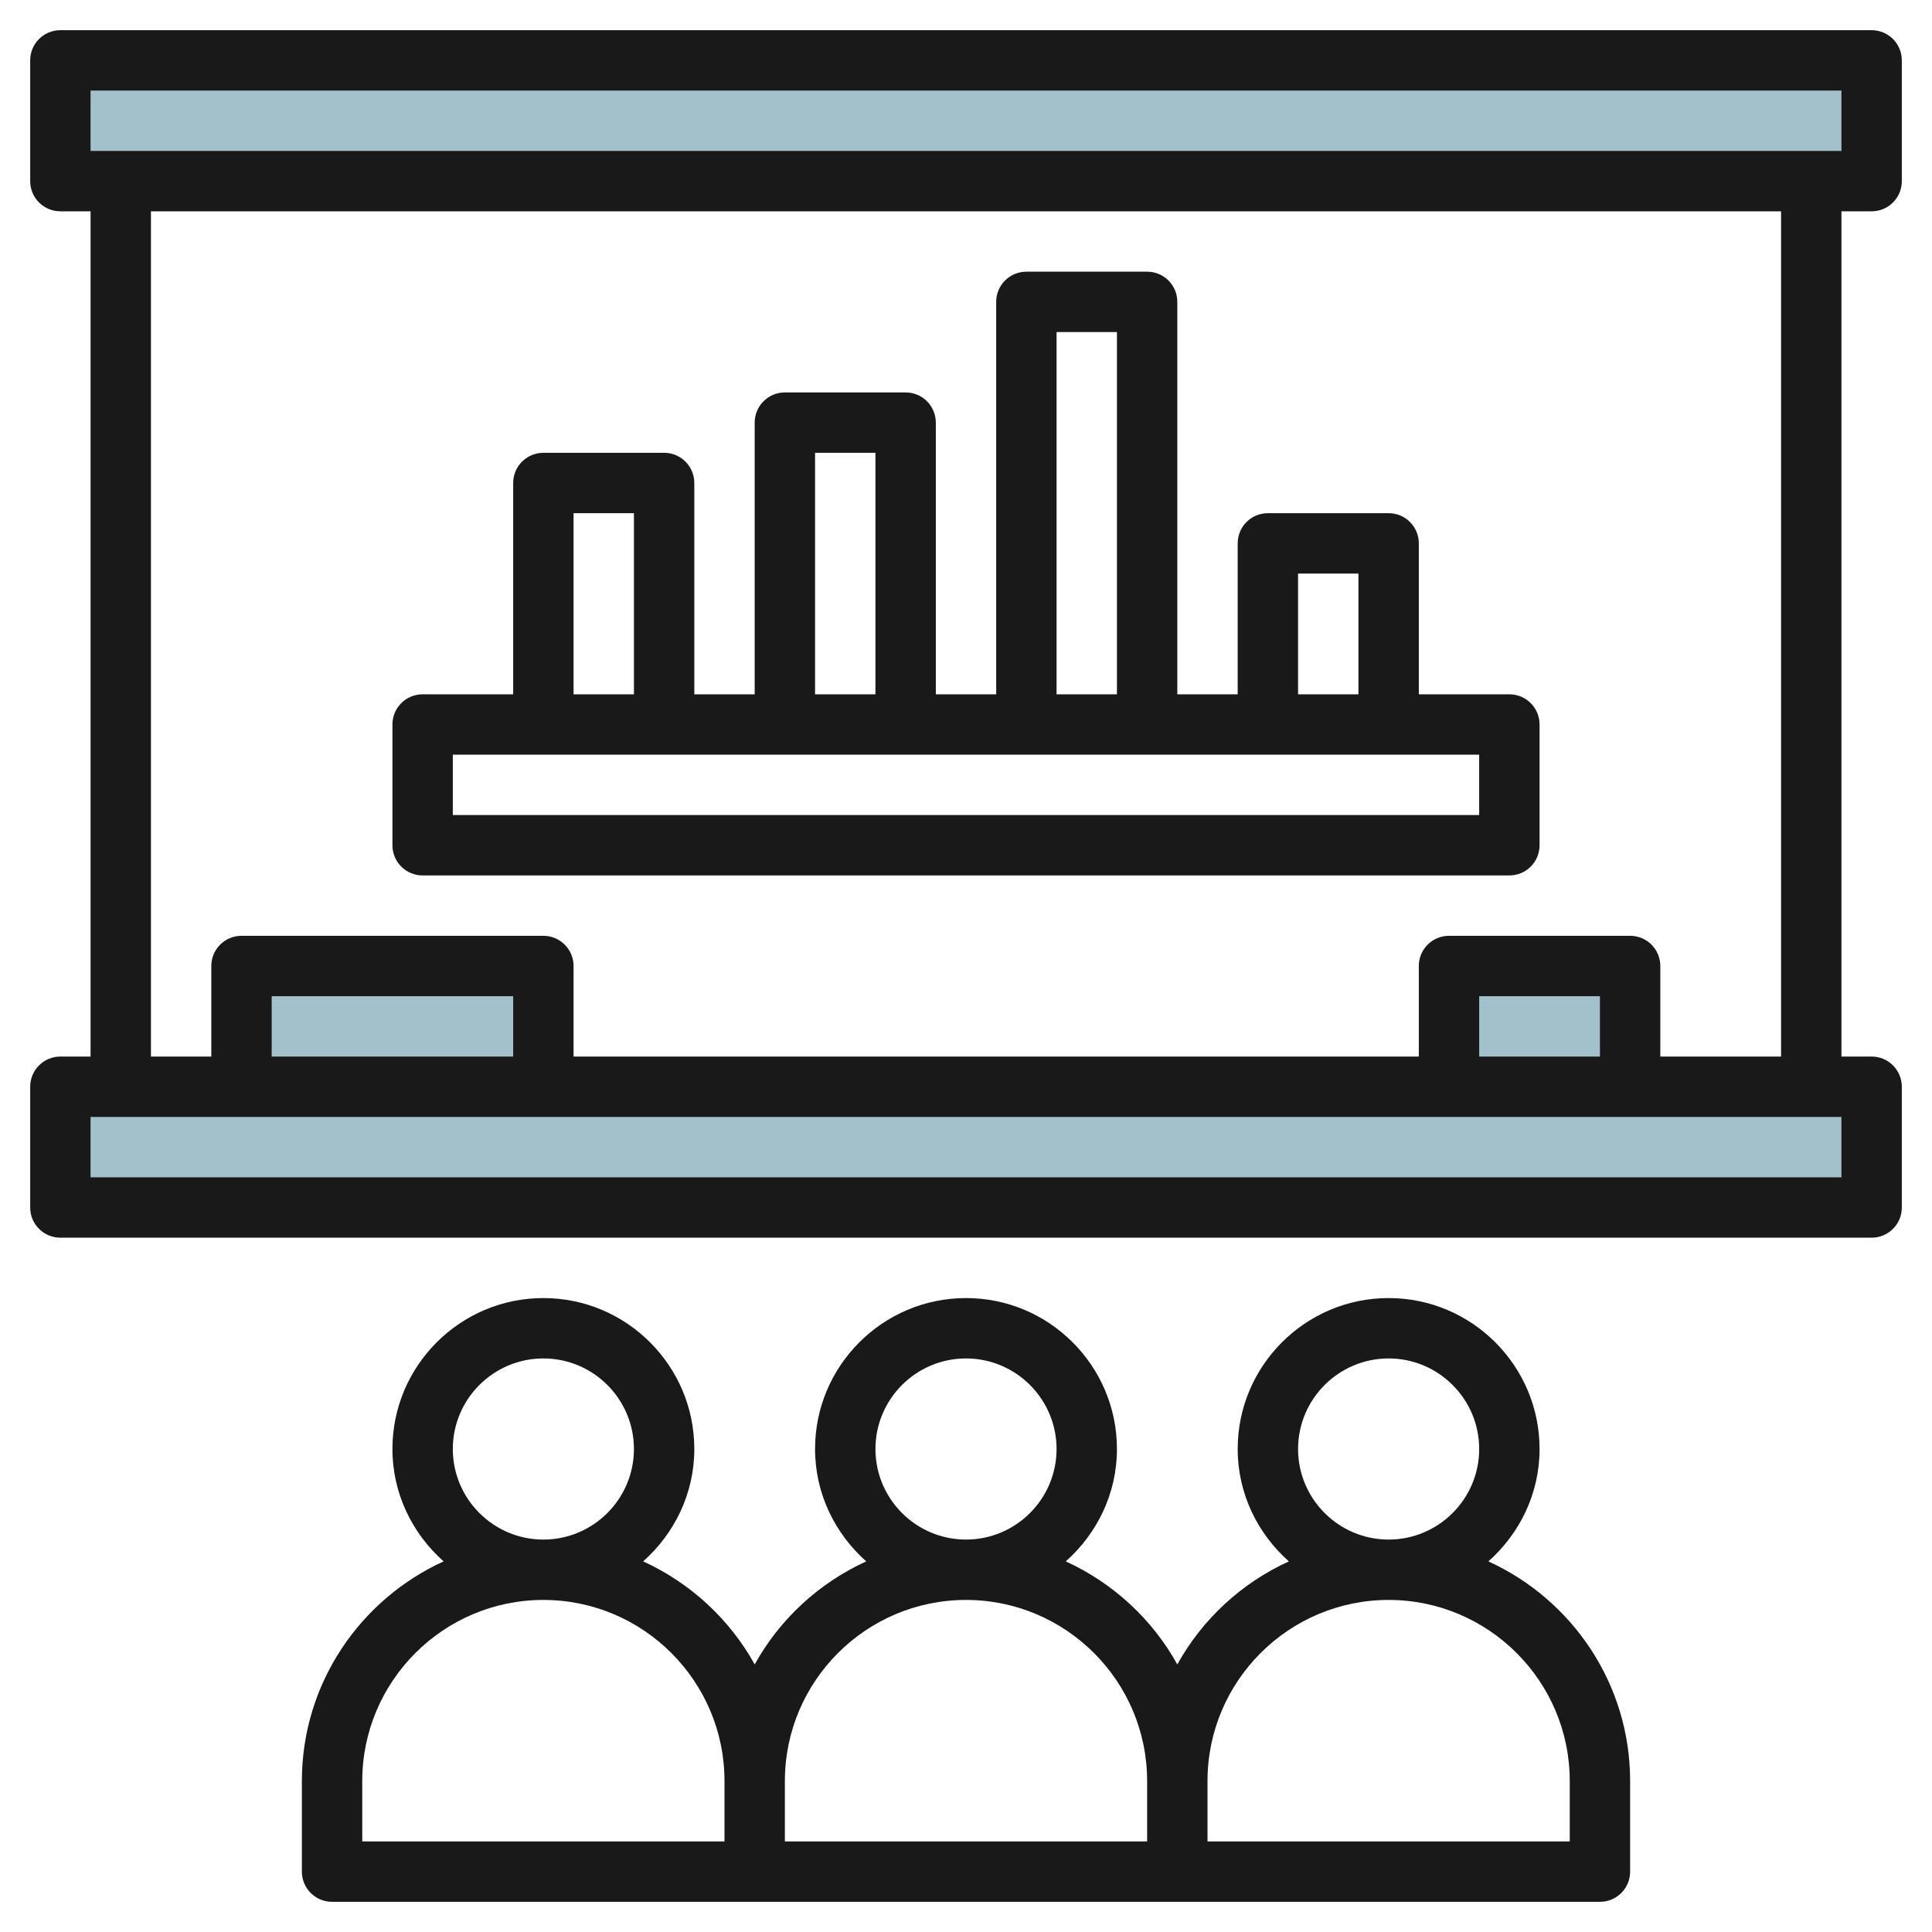
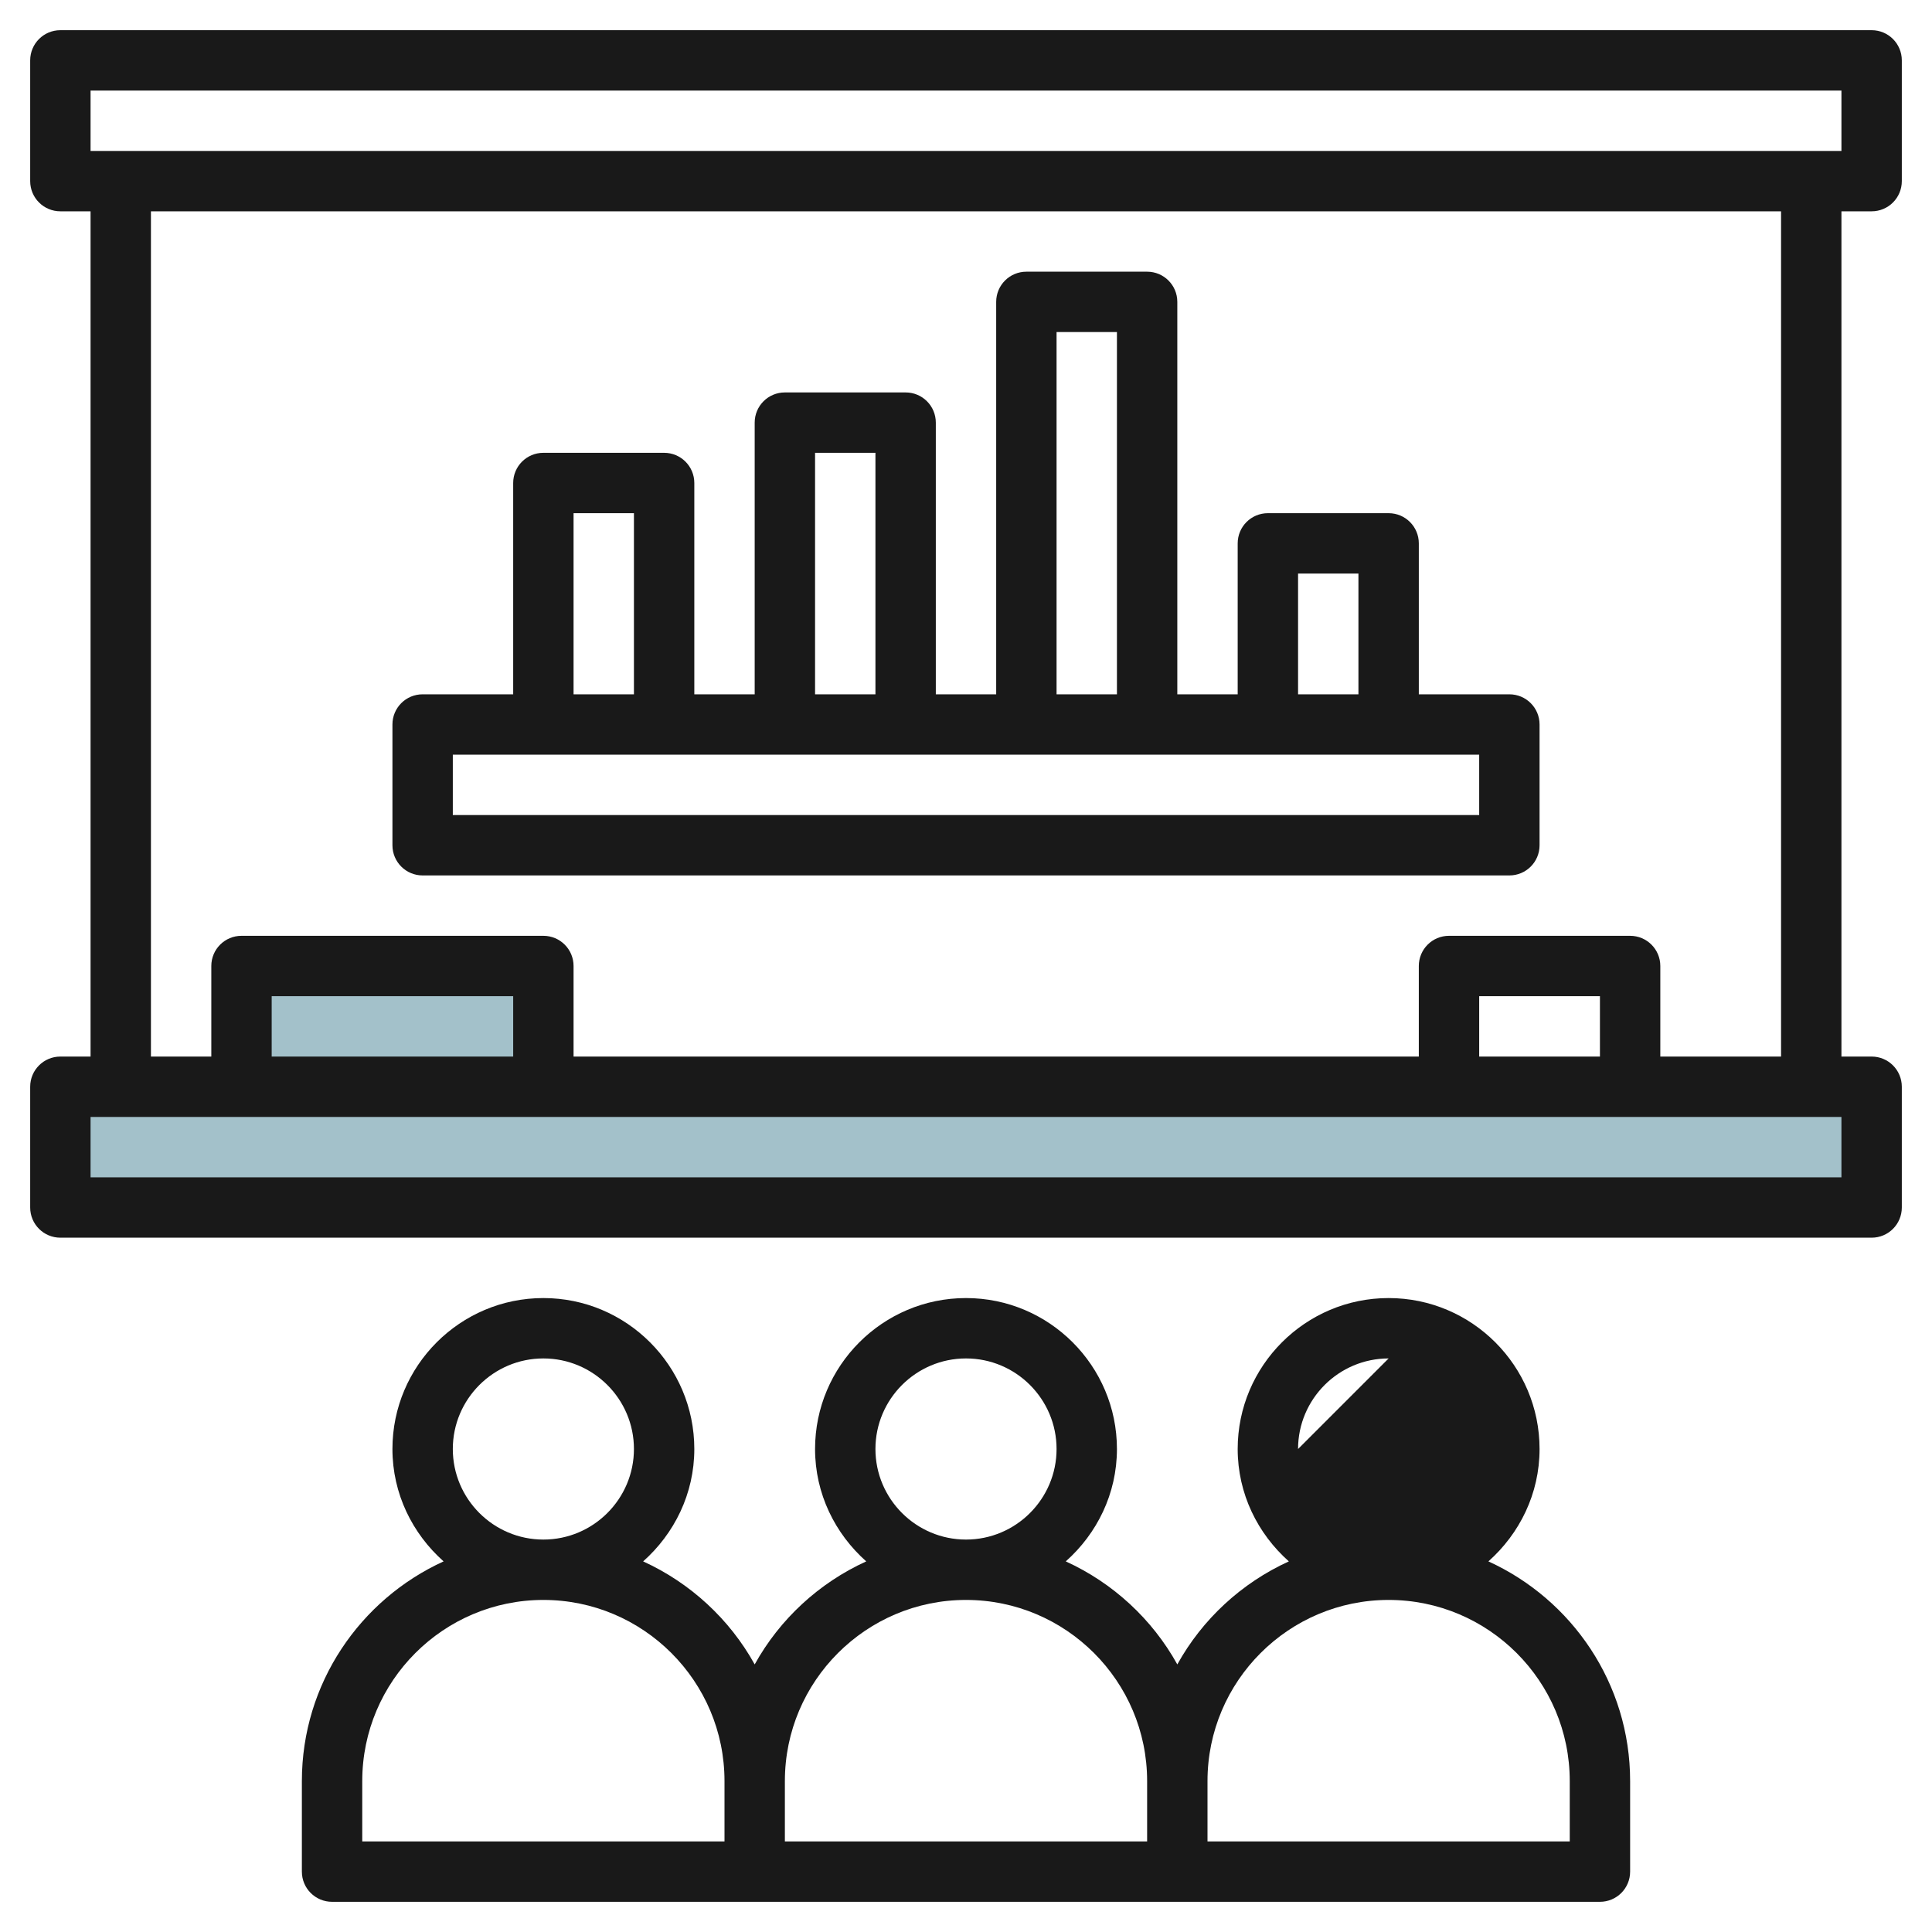
<svg xmlns="http://www.w3.org/2000/svg" id="Layer_3" enable-background="new 0 0 64 64" height="512" viewBox="0 0 64 64" width="512">
  <g fill="#a3c1ca">
-     <path d="m48 32h6v4h-6z" />
    <path d="m8 32h10v4h-10z" />
    <path d="m2 36h60v4h-60z" />
-     <path d="m2 2h60v4h-60z" />
  </g>
  <path d="m62 7c.553 0 1-.447 1-1v-4c0-.553-.447-1-1-1h-60c-.553 0-1 .447-1 1v4c0 .553.447 1 1 1h1v28h-1c-.553 0-1 .447-1 1v4c0 .553.447 1 1 1h60c.553 0 1-.447 1-1v-4c0-.553-.447-1-1-1h-1v-28zm-59-4h58v2h-58zm58 36h-58v-2h58zm-44-4h-8v-2h8zm36 0h-4v-2h4zm6 0h-4v-3c0-.553-.447-1-1-1h-6c-.553 0-1 .447-1 1v3h-28v-3c0-.553-.447-1-1-1h-10c-.553 0-1 .447-1 1v3h-2v-28h54z" fill="#191919" />
  <path d="m14 29h36c.553 0 1-.447 1-1v-4c0-.553-.447-1-1-1h-3v-5c0-.553-.447-1-1-1h-4c-.553 0-1 .447-1 1v5h-2v-13c0-.553-.447-1-1-1h-4c-.553 0-1 .447-1 1v13h-2v-9c0-.553-.447-1-1-1h-4c-.553 0-1 .447-1 1v9h-2v-7c0-.553-.447-1-1-1h-4c-.553 0-1 .447-1 1v7h-3c-.553 0-1 .447-1 1v4c0 .553.447 1 1 1zm29-10h2v4h-2zm-8-8h2v12h-2zm-8 4h2v8h-2zm-8 2h2v6h-2zm-4 8h34v2h-34z" fill="#191919" />
-   <path d="m49.305 51.723c1.031-.917 1.695-2.238 1.695-3.723 0-2.757-2.243-5-5-5s-5 2.243-5 5c0 1.485.664 2.806 1.695 3.723-1.566.714-2.865 1.914-3.695 3.413-.83-1.498-2.129-2.698-3.695-3.413 1.031-.917 1.695-2.238 1.695-3.723 0-2.757-2.243-5-5-5s-5 2.243-5 5c0 1.485.664 2.806 1.695 3.723-1.566.714-2.865 1.914-3.695 3.413-.83-1.498-2.129-2.698-3.695-3.413 1.031-.917 1.695-2.238 1.695-3.723 0-2.757-2.243-5-5-5s-5 2.243-5 5c0 1.485.664 2.806 1.695 3.723-2.765 1.261-4.695 4.045-4.695 7.277v3c0 .553.447 1 1 1h42c.553 0 1-.447 1-1v-3c0-3.232-1.93-6.016-4.695-7.277zm-6.305-3.723c0-1.654 1.346-3 3-3s3 1.346 3 3-1.346 3-3 3-3-1.346-3-3zm-14 0c0-1.654 1.346-3 3-3s3 1.346 3 3-1.346 3-3 3-3-1.346-3-3zm-14 0c0-1.654 1.346-3 3-3s3 1.346 3 3-1.346 3-3 3-3-1.346-3-3zm-3 11c0-3.309 2.691-6 6-6s6 2.691 6 6v2h-12zm14 0c0-3.309 2.691-6 6-6s6 2.691 6 6v2h-12zm26 2h-12v-2c0-3.309 2.691-6 6-6s6 2.691 6 6z" fill="#191919" />
+   <path d="m49.305 51.723c1.031-.917 1.695-2.238 1.695-3.723 0-2.757-2.243-5-5-5s-5 2.243-5 5c0 1.485.664 2.806 1.695 3.723-1.566.714-2.865 1.914-3.695 3.413-.83-1.498-2.129-2.698-3.695-3.413 1.031-.917 1.695-2.238 1.695-3.723 0-2.757-2.243-5-5-5s-5 2.243-5 5c0 1.485.664 2.806 1.695 3.723-1.566.714-2.865 1.914-3.695 3.413-.83-1.498-2.129-2.698-3.695-3.413 1.031-.917 1.695-2.238 1.695-3.723 0-2.757-2.243-5-5-5s-5 2.243-5 5c0 1.485.664 2.806 1.695 3.723-2.765 1.261-4.695 4.045-4.695 7.277v3c0 .553.447 1 1 1h42c.553 0 1-.447 1-1v-3c0-3.232-1.93-6.016-4.695-7.277zm-6.305-3.723c0-1.654 1.346-3 3-3zm-14 0c0-1.654 1.346-3 3-3s3 1.346 3 3-1.346 3-3 3-3-1.346-3-3zm-14 0c0-1.654 1.346-3 3-3s3 1.346 3 3-1.346 3-3 3-3-1.346-3-3zm-3 11c0-3.309 2.691-6 6-6s6 2.691 6 6v2h-12zm14 0c0-3.309 2.691-6 6-6s6 2.691 6 6v2h-12zm26 2h-12v-2c0-3.309 2.691-6 6-6s6 2.691 6 6z" fill="#191919" />
</svg>